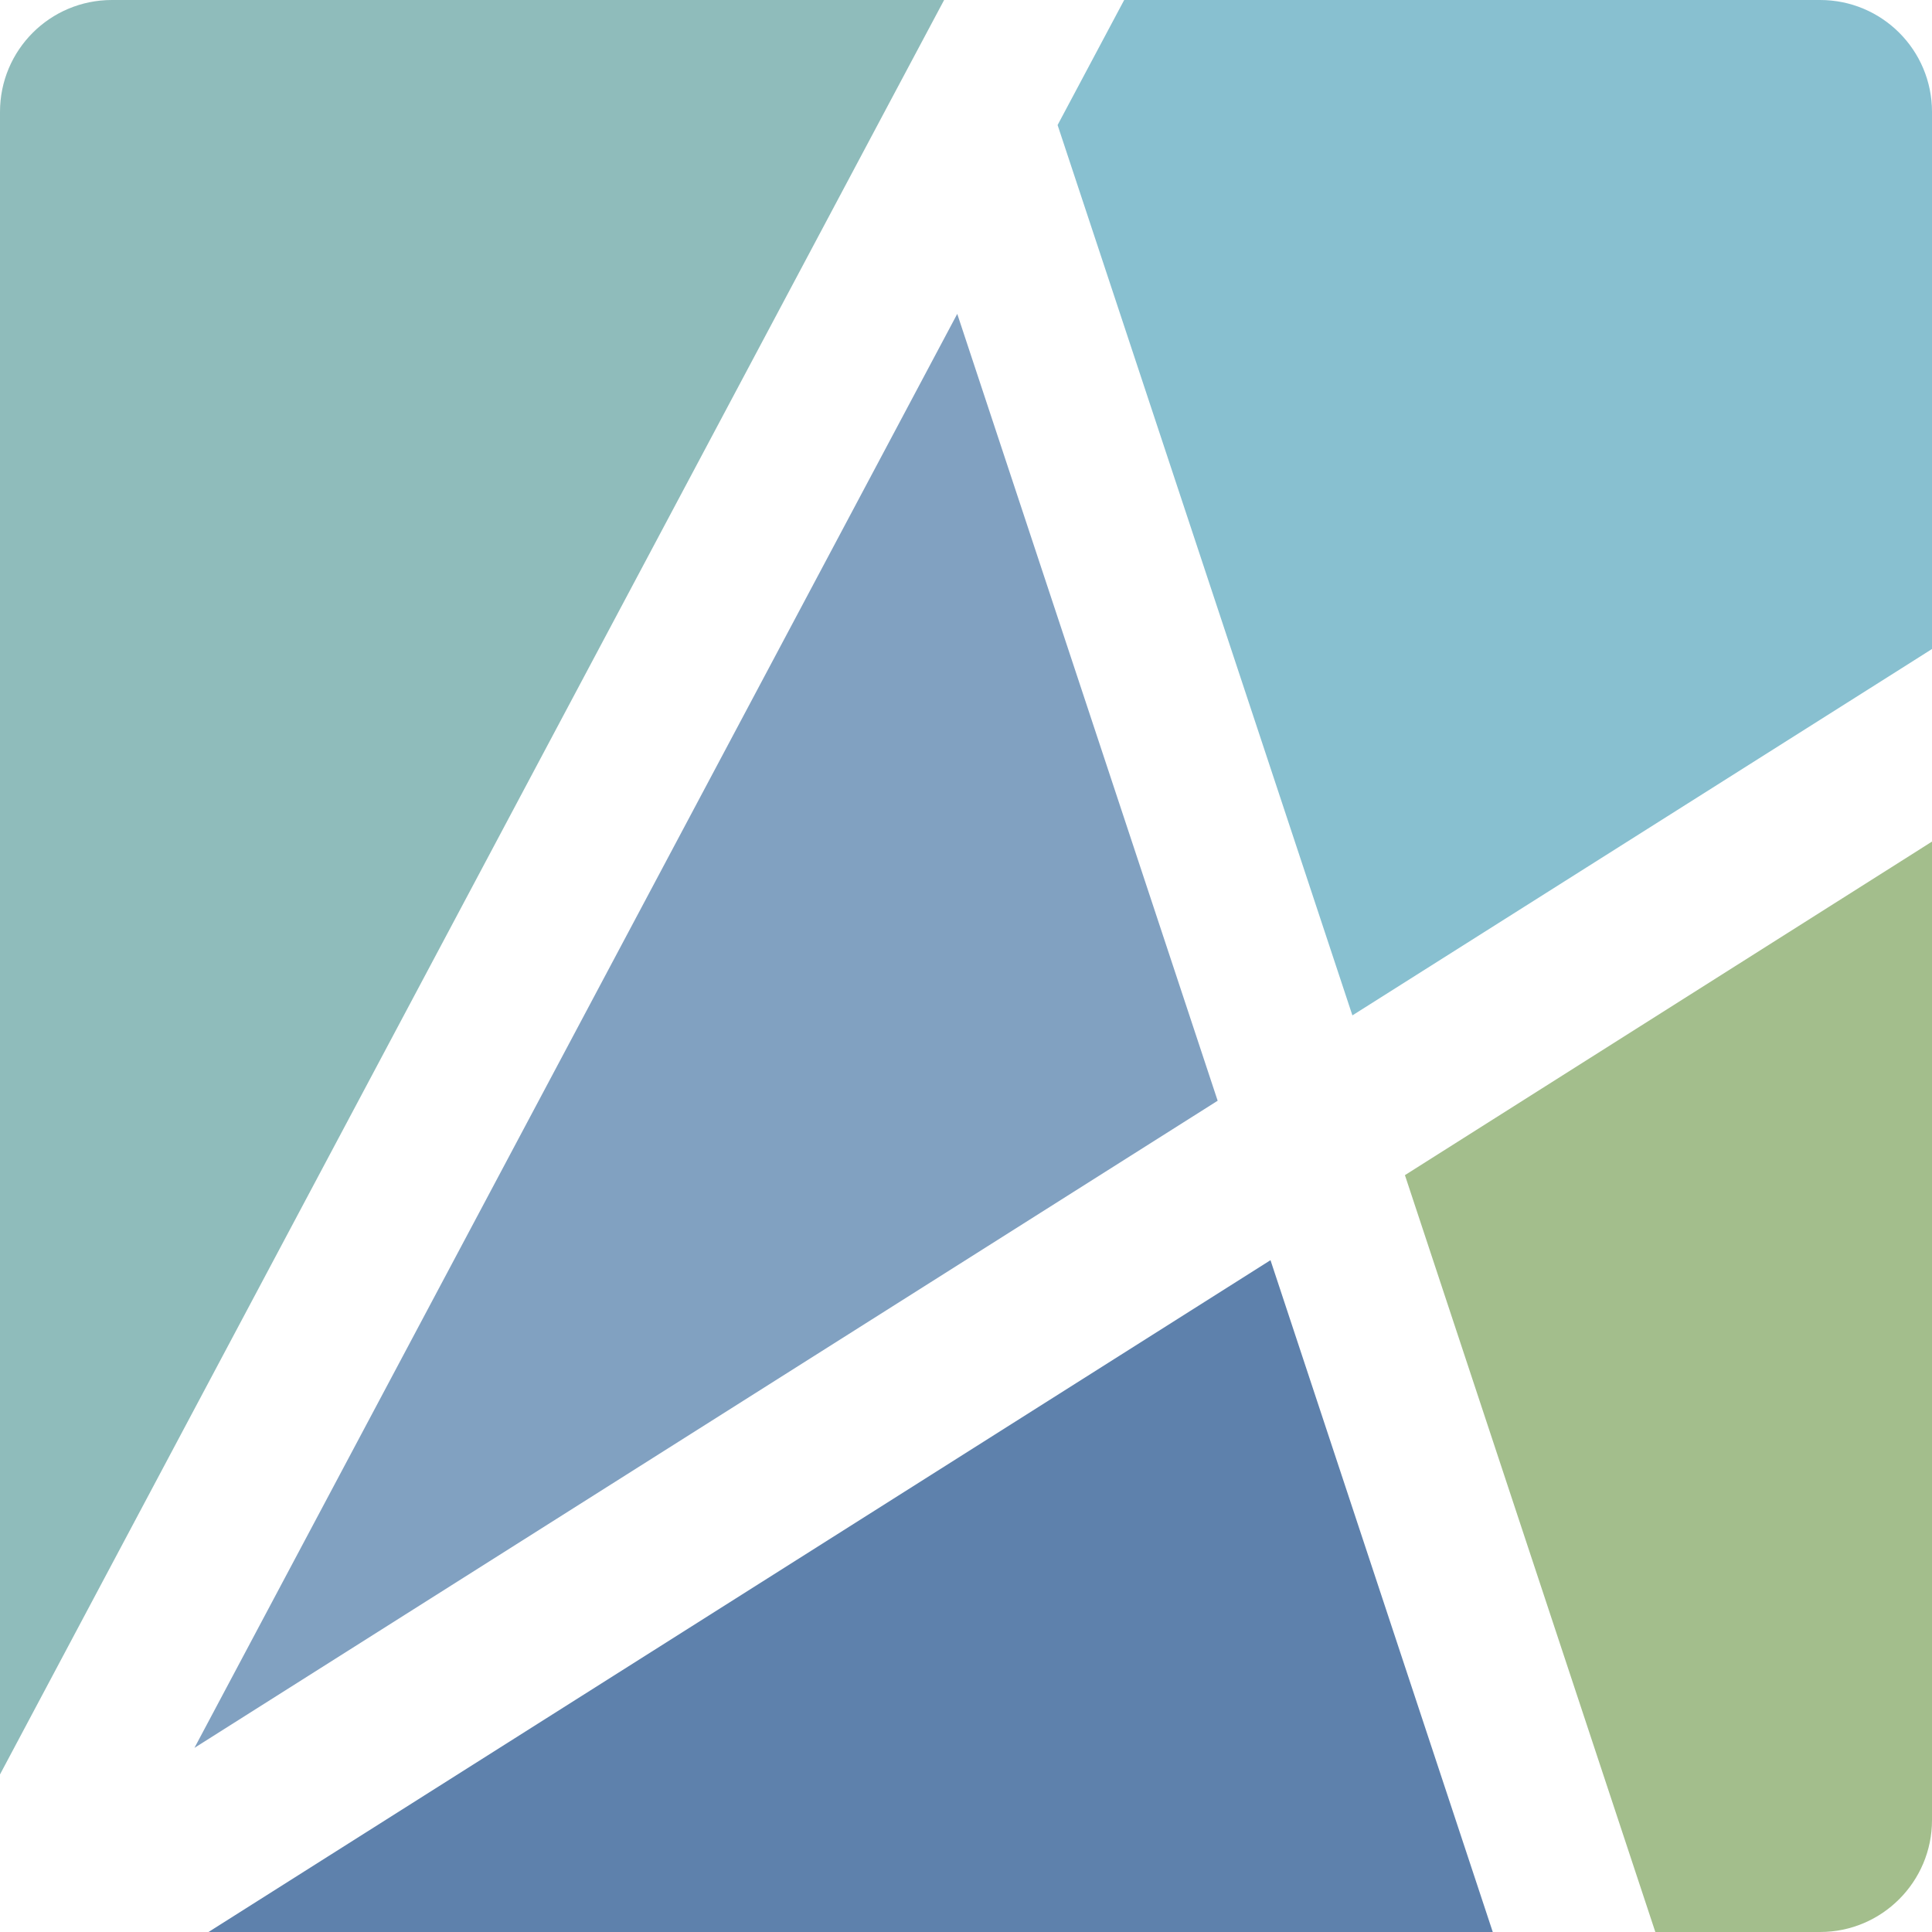
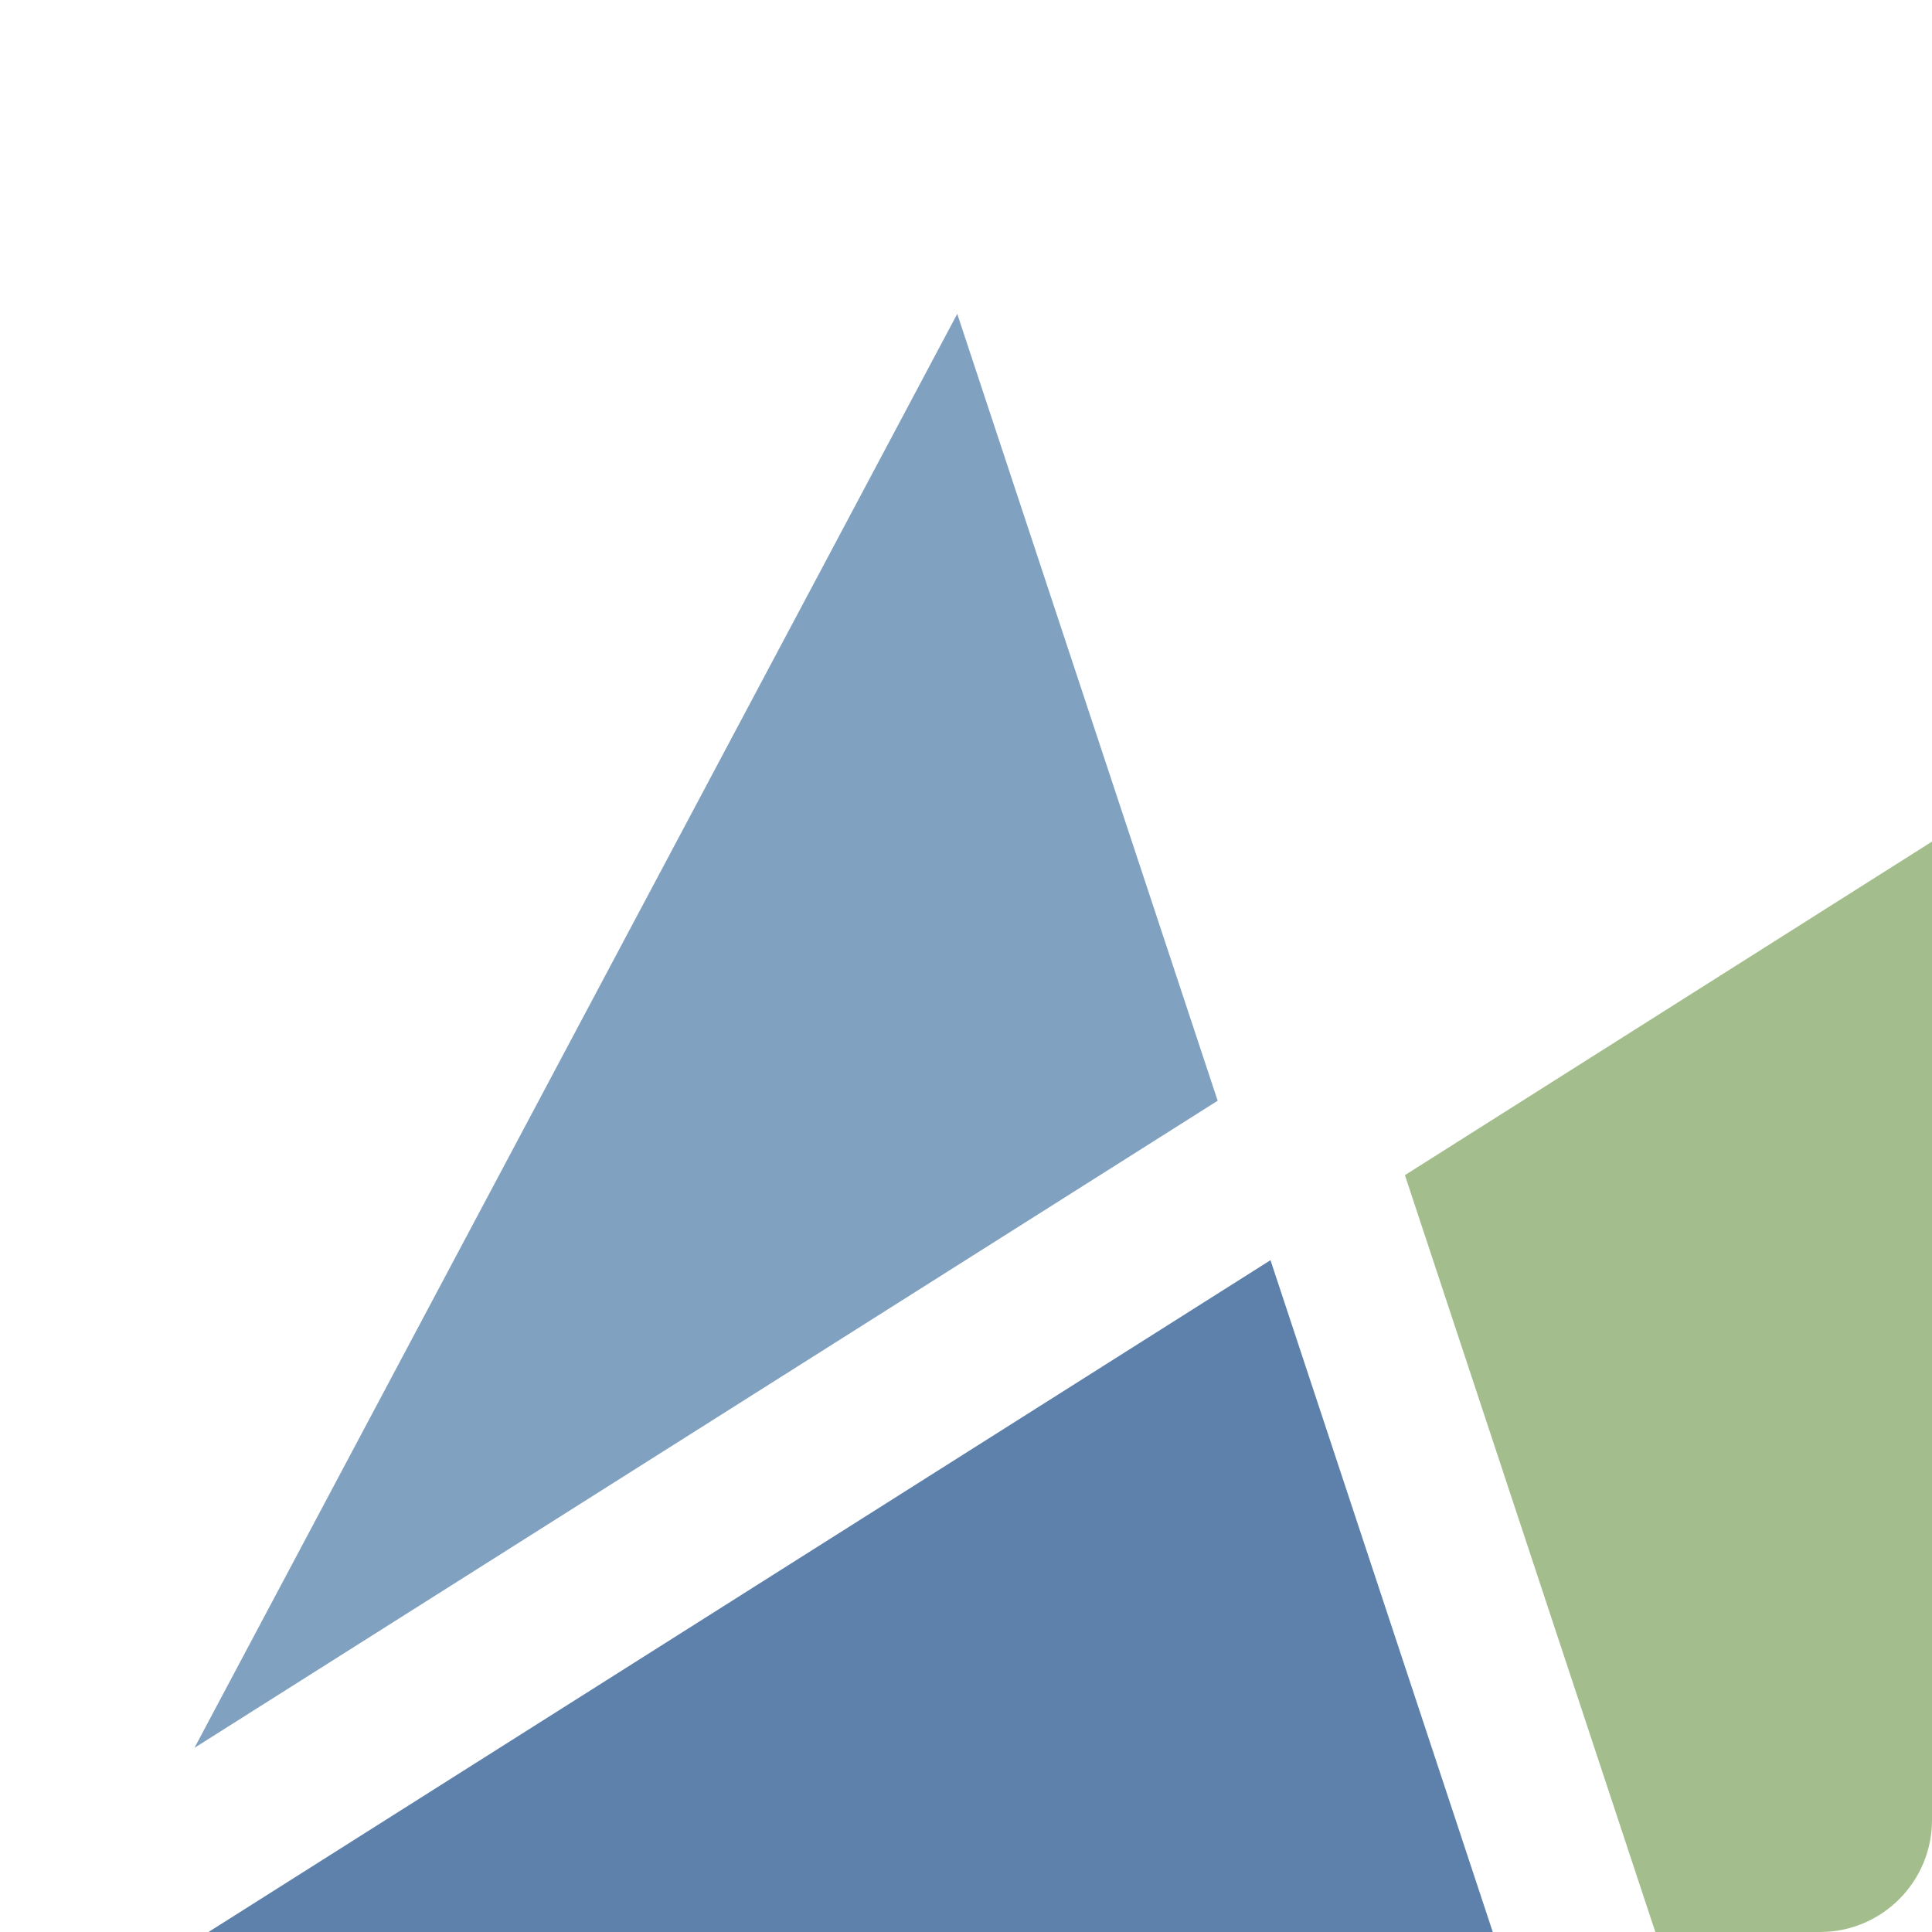
<svg xmlns="http://www.w3.org/2000/svg" version="1.1" id="Layer_4" x="0px" y="0px" viewBox="0 0 618 618" style="enable-background:new 0 0 618 618;" xml:space="preserve">
  <style type="text/css">
	.st0{fill:#8FBCBB;}
	.st1{fill:#81A1C1;}
	.st2{fill:#5E81AC;}
	.st3{fill:#88C0D0;}
	.st4{fill:#A3BE8C;}
</style>
-   <path class="st0" d="M284.1,33.6L0,567.6V35.8C0,16,16,0,35.8,0H302L284.1,33.6z" />
  <polygon class="st1" points="306.2,100.4 389.5,352.1 62.2,559.1 " />
  <polygon class="st2" points="406.4,403.1 477.5,618 66.7,618 " />
-   <path class="st3" d="M618,35.8v171.8l-10.1,6.4L432.6,324.8L338.3,40l21.3-40h222.6C602,0,618,16,618,35.8L618,35.8z" />
  <path class="st4" d="M607.9,275.6l10.1-6.4v313c0,19.7-16,35.8-35.8,35.8h-52.7l-80.1-242.1L607.9,275.6L607.9,275.6z" />
</svg>